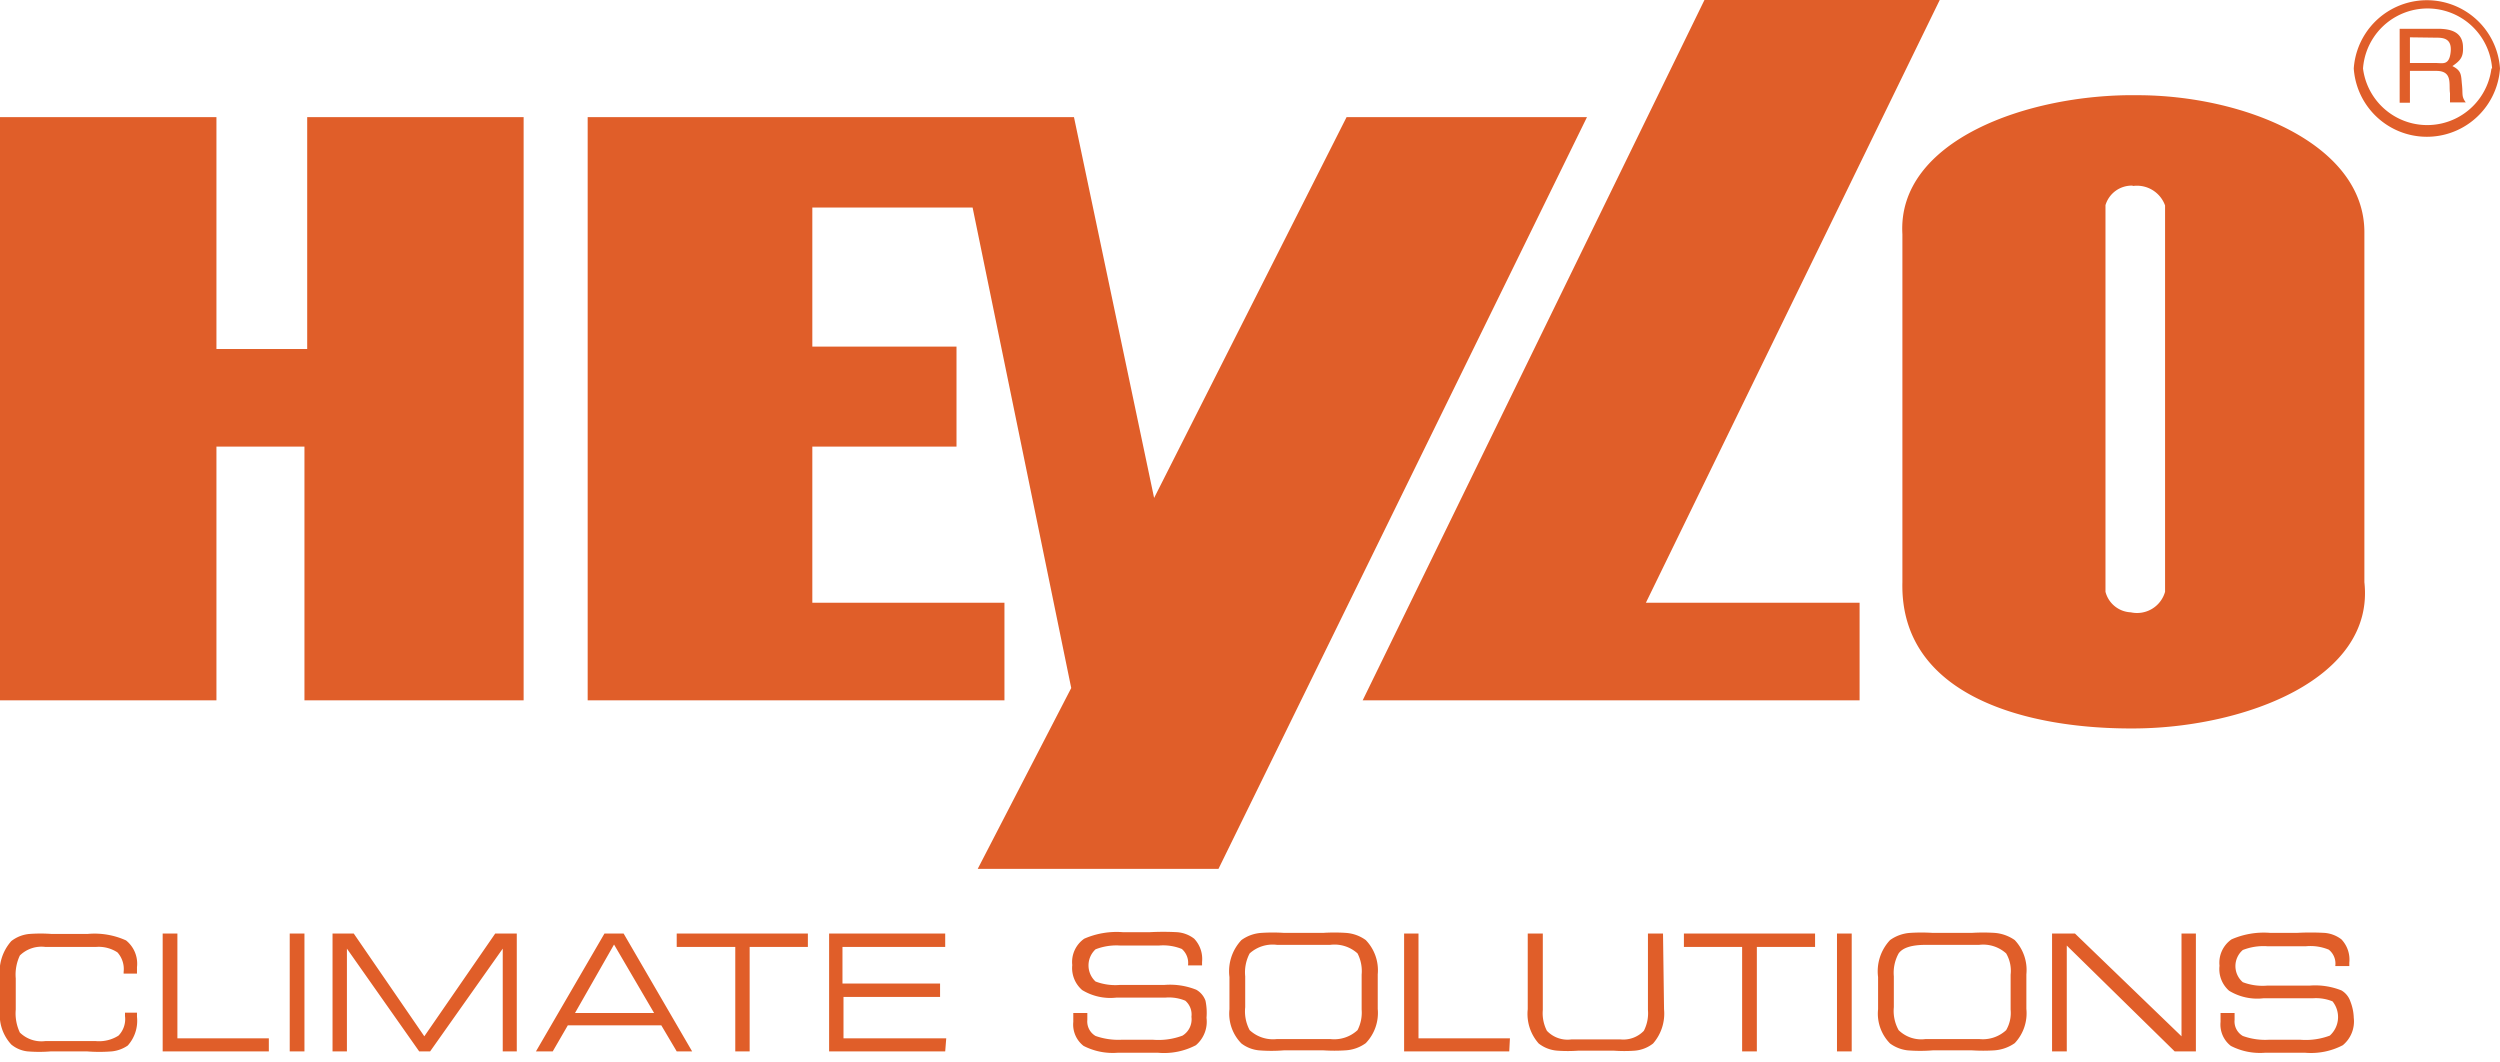
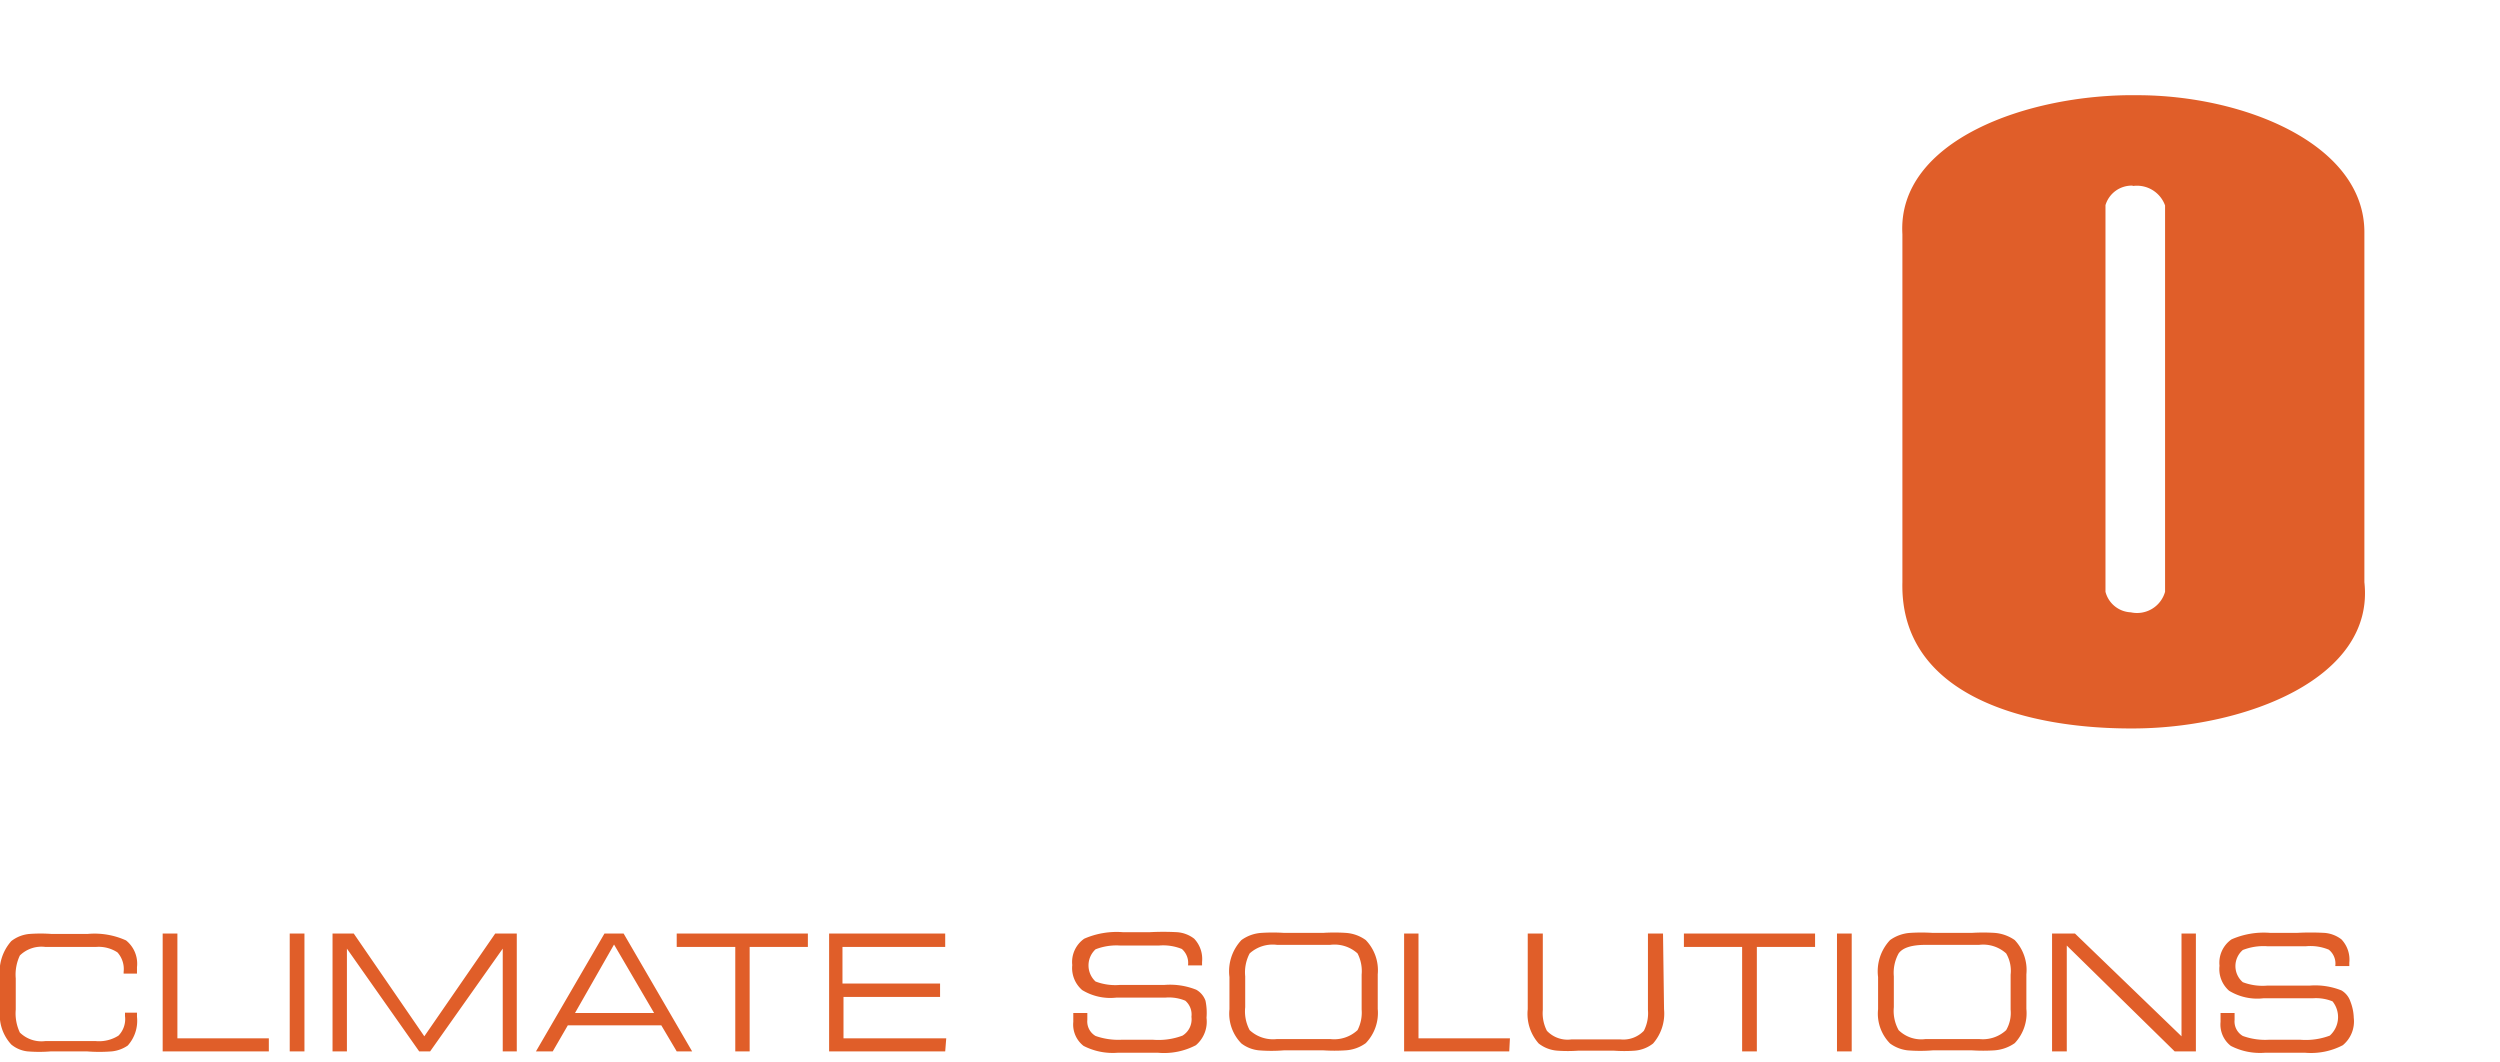
<svg xmlns="http://www.w3.org/2000/svg" data-name="Layer 1" viewBox="0 0 73 31">
-   <path d="M73 2a2.14 2.14 0 00-4.27 0A2.14 2.14 0 0073 2zm-.25 0A1.89 1.89 0 0169 2a1.89 1.89 0 013.77 0zm-2.68 1h.3v-.93h.77c.49 0 .36.4.4.65v.27H72c-.13-.18-.08-.23-.11-.51s0-.41-.28-.55c.23-.16.32-.26.31-.54 0-.48-.39-.55-.75-.55h-1.1V3zm1.05-1.9c.19 0 .48 0 .44.41s-.23.33-.44.33h-.75v-.75zM0 3.42h6.32v6.77h2.65V3.42h6.32v17.03h-6.4v-7.41H6.32v7.41H0V3.42zM17.16 3.42v17.03h12.17V17.6h-5.61v-4.56h4.21v-2.92h-4.21V6.06h4.68l2.88 14.03-2.73 5.28h7.03L46.34 3.42h-7.02L33.7 14.54 31.36 3.42h-14.2zM56.64 0h-6.87l-9.98 20.45H54.3V17.6h-6.24L56.64 0z" fill="#e05e29" />
  <path d="M62.26 5.42a.8.8 0 00-.78.57v11.29a.8.8 0 00.74.6.85.85 0 001-.6V6a.87.87 0 00-.93-.57zm.15-2.64c3.1 0 6.63 1.42 6.63 4V17c.31 2.81-3.46 4.23-6.63 4.27s-6.94-.92-6.86-4.27V6.84c-.16-2.74 3.67-4.1 6.86-4.06zM4 29.69a1.08 1.08 0 01-.27.84 1 1 0 01-.46.17 4.63 4.63 0 01-.74 0H1.49a4.1 4.1 0 01-.69 0 .89.89 0 01-.47-.2 1.27 1.27 0 01-.33-1v-.94a1.36 1.36 0 01.33-1.08 1 1 0 01.55-.21 4.4 4.4 0 01.61 0h1.08a2.22 2.22 0 011.11.19.87.87 0 01.32.78v.19h-.39v-.05a.73.73 0 00-.18-.57 1 1 0 00-.62-.16H1.32a.9.9 0 00-.74.25 1.3 1.3 0 00-.12.67v.91a1.3 1.3 0 00.12.67.9.9 0 00.74.25H2.8a1.06 1.06 0 00.66-.16.69.69 0 00.19-.57v-.1H4v.09zM7.85 30.7h-3.1v-3.44h.43v3.06h2.67zM8.89 30.7h-.43v-3.44h.43zM15.09 30.7h-.41v-3l-2.12 3h-.32l-2.11-3v3h-.42v-3.44h.62l2.06 3 2.07-3h.63zM20.21 30.7h-.45l-.45-.76h-2.73l-.44.76h-.49l2-3.44h.56zm-1.11-1.12l-1.17-2-1.14 2zM23.59 27.65h-1.7v3.05h-.42v-3.05h-1.71v-.39h3.83zM27.6 30.7h-3.39v-3.44h3.39v.39h-3v1.07h2.85v.39h-2.82v1.21h3zM35.23 29.72a.9.9 0 01-.31.8 2 2 0 01-1.11.22h-1.17a1.86 1.86 0 01-1-.2.79.79 0 01-.3-.7v-.26h.41v.2a.49.49 0 00.24.47 2 2 0 00.77.11h.9a2 2 0 00.87-.12.56.56 0 00.26-.55.53.53 0 00-.18-.47 1.25 1.25 0 00-.58-.09H32.6a1.58 1.58 0 01-1-.22.85.85 0 01-.29-.73.83.83 0 01.35-.77 2.36 2.36 0 011.13-.19h.78a7.25 7.25 0 01.8 0 .92.92 0 01.5.19.86.86 0 01.23.68v.1h-.41a.54.54 0 00-.18-.48 1.45 1.45 0 00-.67-.1h-1.13a1.67 1.67 0 00-.72.11.64.64 0 000 .94 1.62 1.62 0 00.71.1H34a2.06 2.06 0 01.93.14.6.6 0 01.27.32 1.72 1.72 0 01.03.5zM40.23 29.46a1.27 1.27 0 01-.35 1 1.11 1.11 0 01-.59.21 5 5 0 01-.65 0h-1.15a4.49 4.49 0 01-.73 0 1 1 0 01-.51-.2 1.24 1.24 0 01-.35-1v-.94a1.33 1.33 0 01.35-1.08 1.11 1.11 0 01.59-.21 5.1 5.1 0 01.65 0h1.15a5.1 5.1 0 01.65 0 1.11 1.11 0 01.59.21 1.27 1.27 0 01.35 1zm-.47 0v-1a1.13 1.13 0 00-.12-.62 1 1 0 00-.8-.25h-1.55a1 1 0 00-.8.25 1.18 1.18 0 00-.13.67v.9a1.16 1.16 0 00.13.67 1 1 0 00.8.26h1.55a1 1 0 00.8-.26 1.12 1.12 0 00.12-.6zM44.07 30.7H41v-3.44h.42v3.06h2.67zM48.59 29.47a1.33 1.33 0 01-.32 1 1 1 0 01-.54.21 4.33 4.33 0 01-.6 0h-1.05a4.33 4.33 0 01-.6 0 1 1 0 01-.55-.21 1.3 1.3 0 01-.32-1v-2.21h.44v2.23a1.12 1.12 0 00.12.61.83.83 0 00.72.25h1.42a.83.83 0 00.69-.25 1.12 1.12 0 00.12-.61v-2.23h.44zM53 27.65h-1.7v3.05h-.43v-3.05h-1.7v-.39H53zM54.07 30.7h-.43v-3.44h.43zM59.17 29.46a1.27 1.27 0 01-.34 1 1.18 1.18 0 01-.59.21 5.17 5.17 0 01-.66 0h-1.14a4.55 4.55 0 01-.74 0 1.07 1.07 0 01-.51-.2 1.24 1.24 0 01-.35-1v-.94a1.33 1.33 0 01.35-1.08 1.14 1.14 0 01.59-.21 5.21 5.21 0 01.65 0h1.15a5.39 5.39 0 01.66 0 1.18 1.18 0 01.59.21 1.27 1.27 0 01.34 1zm-.46 0v-1a1 1 0 00-.13-.62 1 1 0 00-.79-.25h-1.56c-.4 0-.67.08-.79.25a1.17 1.17 0 00-.14.67v.9a1.15 1.15 0 00.14.67.94.94 0 00.79.26h1.56a1 1 0 00.79-.26 1 1 0 00.13-.6zM64.12 30.7h-.62l-3.15-3.09v3.09h-.43v-3.44h.67l3.11 3v-3h.42zM68.73 29.72a.9.9 0 01-.32.8 2 2 0 01-1.1.22h-1.17a1.86 1.86 0 01-1-.2.79.79 0 01-.3-.7v-.26h.41v.2a.49.49 0 00.24.47 1.91 1.91 0 00.77.11h.9a2 2 0 00.87-.12.73.73 0 00.08-1 1.28 1.28 0 00-.58-.09h-1.44a1.58 1.58 0 01-1-.22.84.84 0 01-.28-.73.83.83 0 01.35-.77 2.34 2.34 0 011.13-.19h.78a7.38 7.38 0 01.8 0 .92.92 0 01.5.19.86.86 0 01.23.68v.1h-.41a.52.52 0 00-.19-.48 1.4 1.4 0 00-.66-.1H66.2a1.65 1.65 0 00-.71.11.62.62 0 000 .94 1.62 1.62 0 00.71.1h1.24a2.06 2.06 0 01.93.14.59.59 0 01.26.32 1.41 1.41 0 01.1.48z" fill="#e05e29" />
</svg>